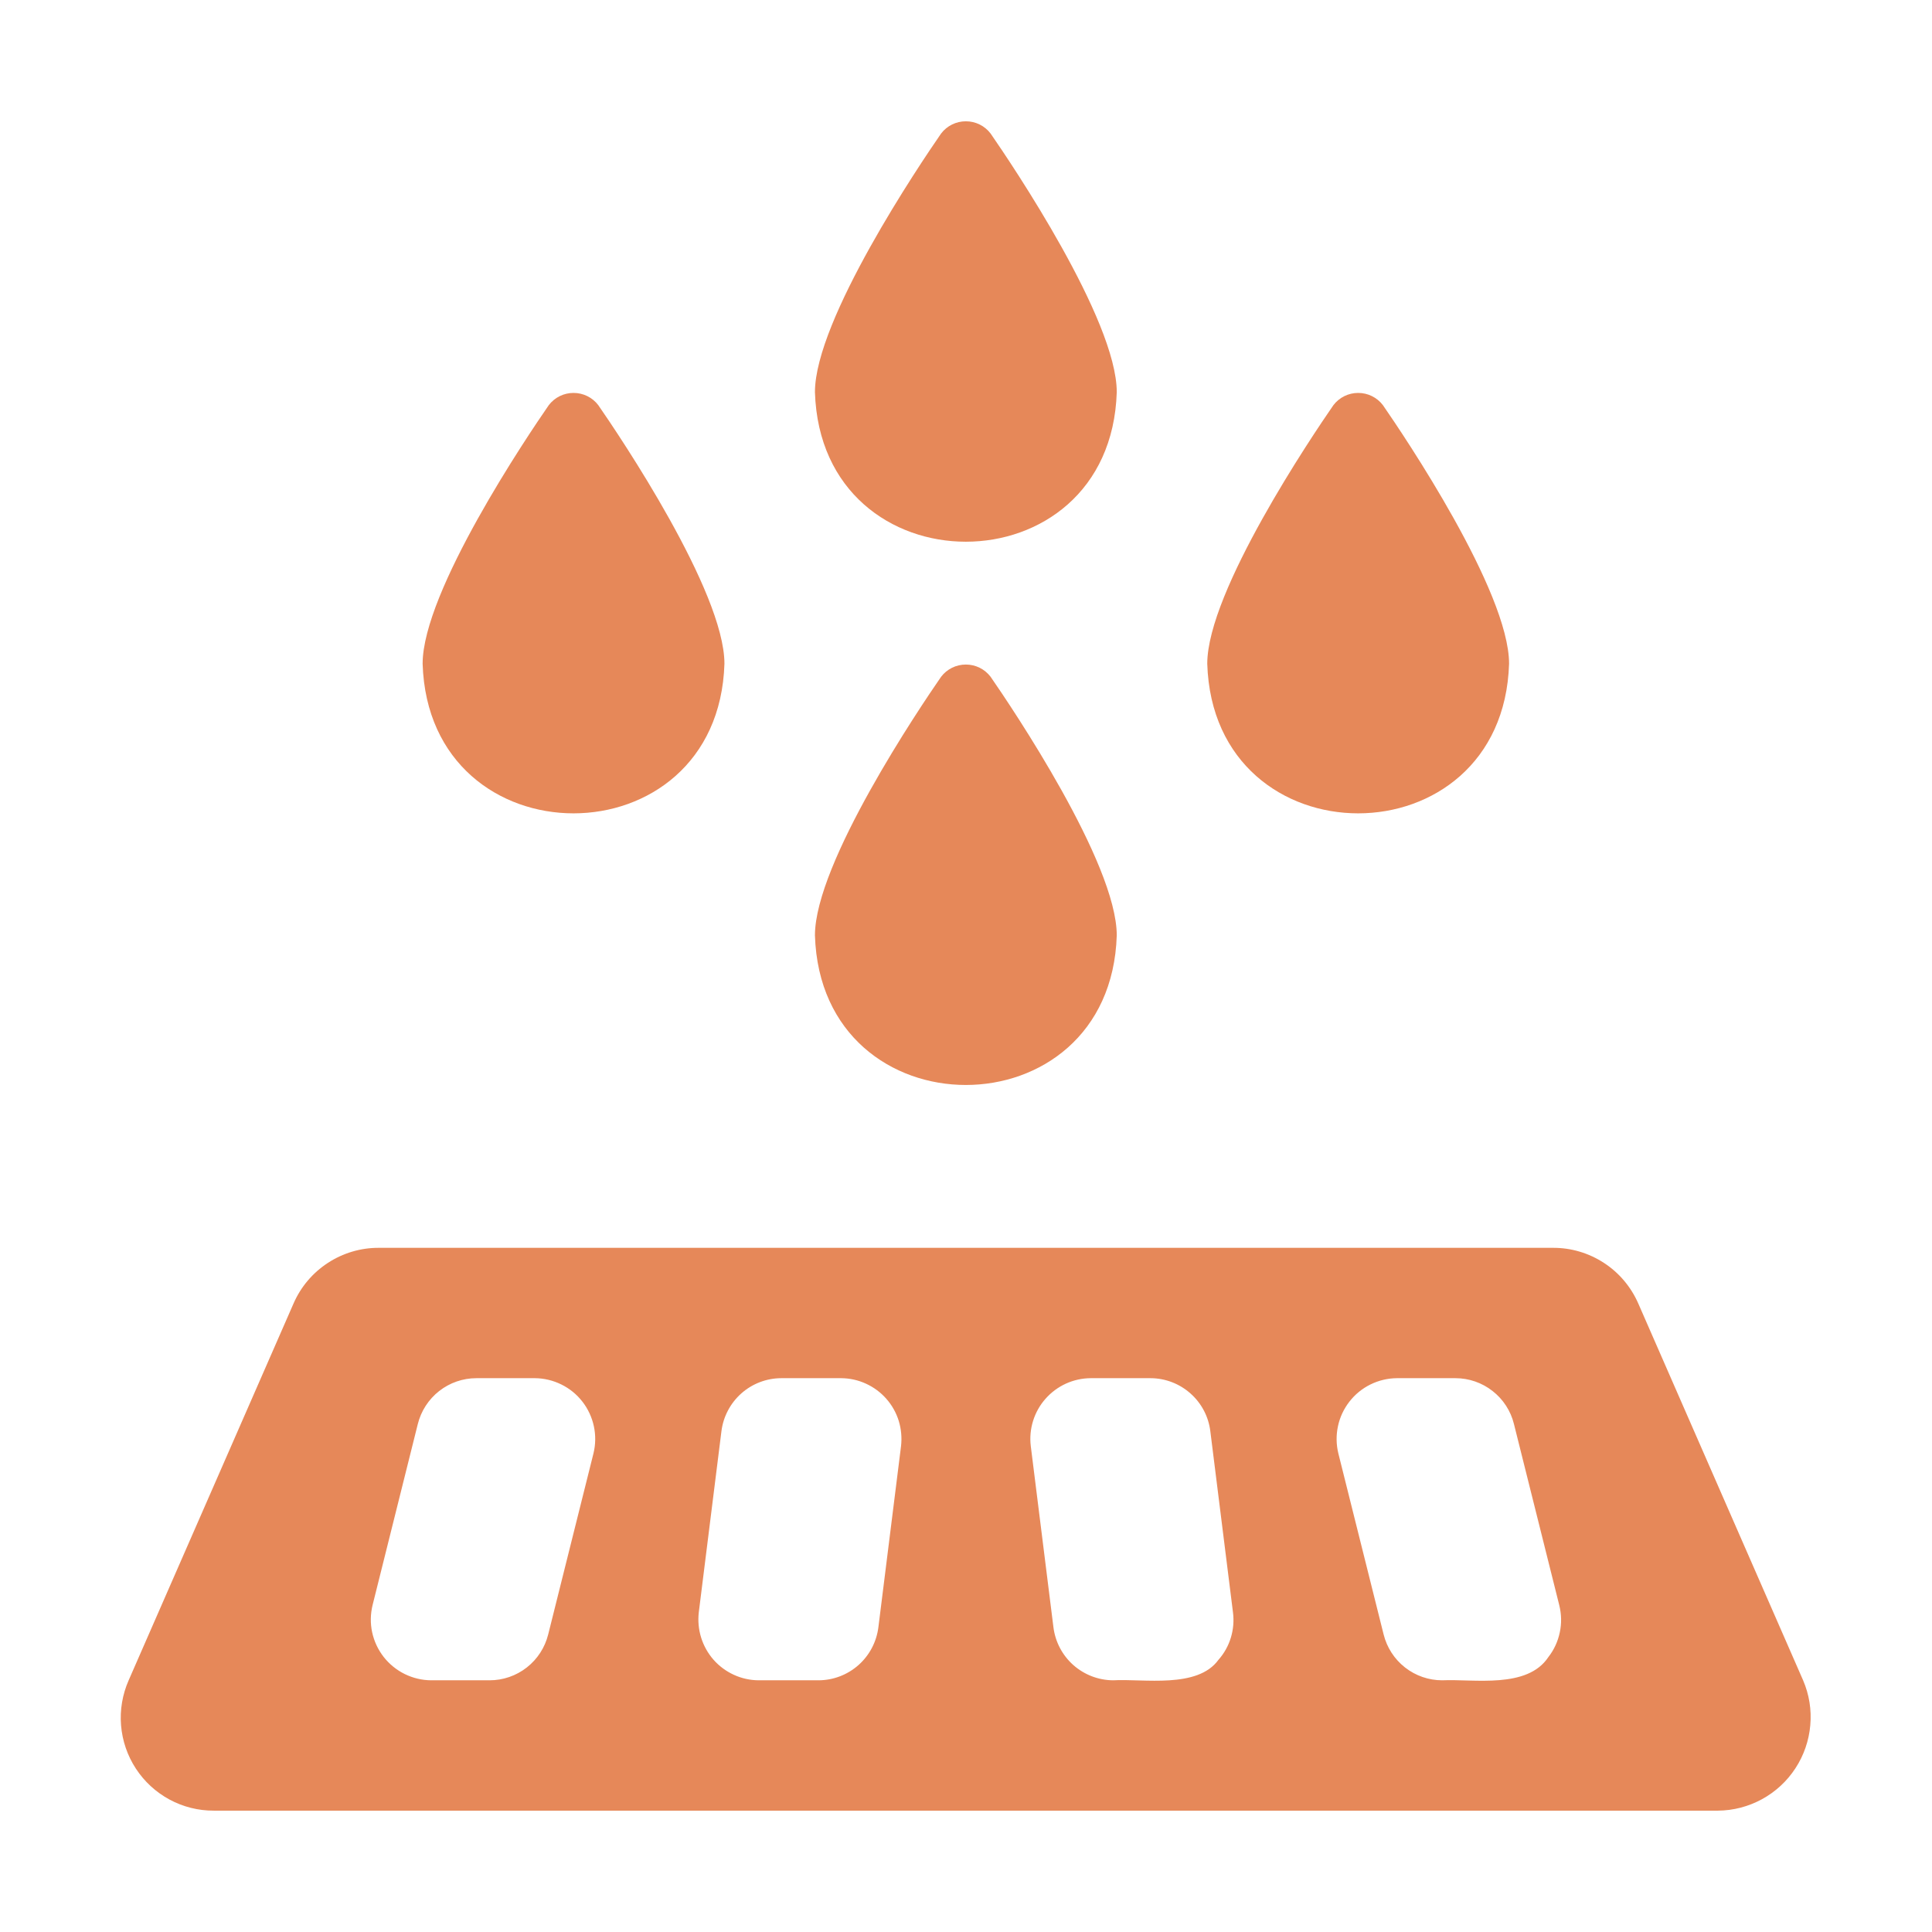
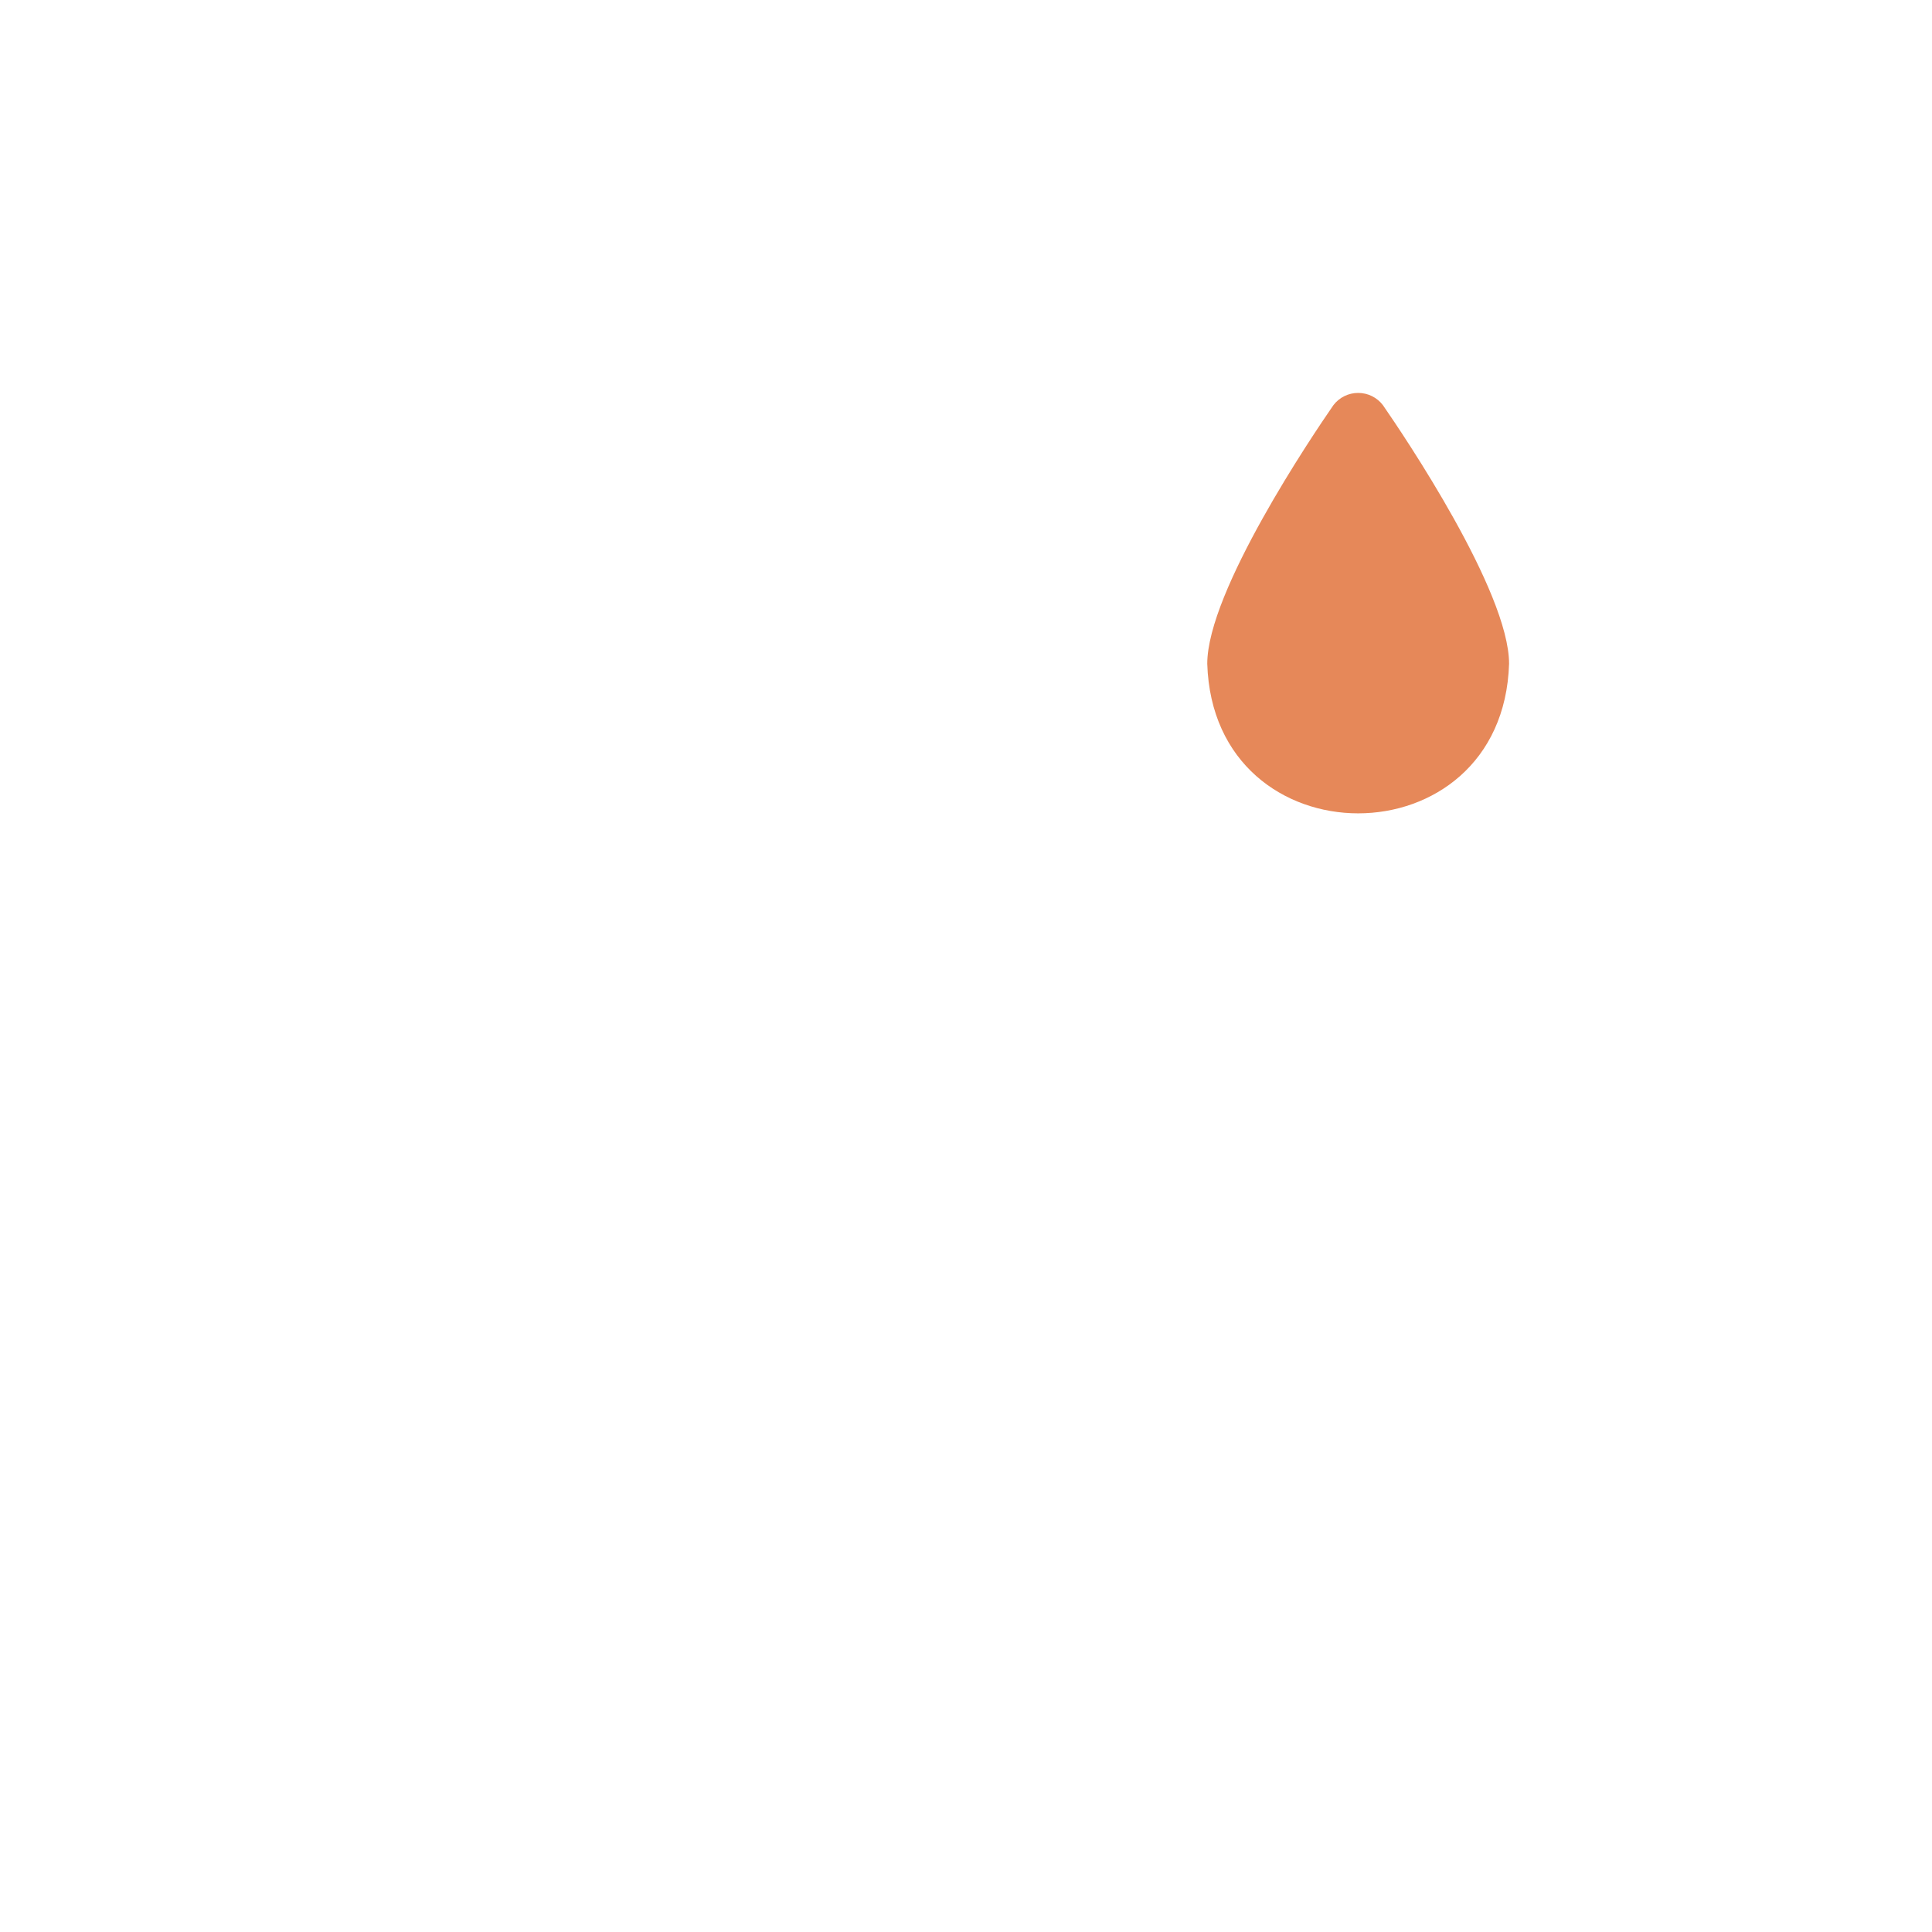
<svg xmlns="http://www.w3.org/2000/svg" width="32" height="32" viewBox="0 0 32 32" fill="none">
-   <path d="M29.865 27.831L27.136 21.592C27.016 21.317 26.819 21.082 26.567 20.918C26.316 20.754 26.022 20.666 25.721 20.668H6.276C5.975 20.666 5.681 20.754 5.43 20.918C5.178 21.082 4.98 21.317 4.861 21.592L2.131 27.831C2.028 28.065 1.984 28.322 2.005 28.577C2.026 28.833 2.11 29.079 2.25 29.293C2.39 29.508 2.582 29.684 2.807 29.806C3.033 29.928 3.285 29.991 3.541 29.99H28.456C28.711 29.988 28.961 29.922 29.185 29.8C29.409 29.677 29.599 29.502 29.738 29.288C29.878 29.074 29.962 28.829 29.984 28.575C30.007 28.321 29.966 28.066 29.865 27.831ZM9.83 24.072L9.08 27.071C9.026 27.288 8.902 27.48 8.726 27.618C8.55 27.756 8.333 27.831 8.11 27.831H7.14C6.989 27.83 6.839 27.794 6.703 27.727C6.567 27.66 6.448 27.563 6.354 27.443C6.261 27.323 6.196 27.184 6.164 27.036C6.132 26.887 6.135 26.734 6.171 26.586L6.92 23.587C6.974 23.37 7.099 23.177 7.274 23.04C7.45 22.902 7.667 22.827 7.89 22.827H8.86C9.012 22.828 9.161 22.864 9.297 22.931C9.434 22.998 9.553 23.095 9.646 23.215C9.739 23.334 9.804 23.474 9.836 23.622C9.868 23.771 9.866 23.924 9.83 24.072ZM14.924 23.952L14.549 26.951C14.519 27.193 14.402 27.416 14.22 27.578C14.037 27.74 13.803 27.83 13.559 27.831H12.564C12.423 27.83 12.283 27.799 12.155 27.74C12.026 27.681 11.911 27.596 11.818 27.49C11.725 27.384 11.655 27.259 11.613 27.124C11.571 26.989 11.558 26.846 11.574 26.706L11.949 23.707C11.979 23.465 12.096 23.242 12.278 23.08C12.46 22.918 12.695 22.828 12.939 22.827H13.934C14.075 22.828 14.215 22.859 14.343 22.918C14.472 22.977 14.587 23.062 14.68 23.168C14.774 23.274 14.844 23.399 14.886 23.534C14.927 23.669 14.94 23.811 14.924 23.952ZM20.182 27.491C19.834 27.974 18.939 27.802 18.438 27.831C18.194 27.83 17.959 27.739 17.777 27.578C17.595 27.416 17.478 27.193 17.448 26.951L17.073 23.952C17.056 23.811 17.069 23.669 17.111 23.534C17.153 23.399 17.223 23.274 17.317 23.168C17.41 23.062 17.525 22.977 17.653 22.918C17.782 22.859 17.922 22.828 18.063 22.827H19.058C19.301 22.828 19.536 22.918 19.718 23.08C19.901 23.242 20.018 23.465 20.047 23.707L20.422 26.706C20.44 26.846 20.428 26.989 20.387 27.124C20.346 27.26 20.276 27.385 20.182 27.491ZM25.646 27.446C25.296 27.976 24.416 27.807 23.887 27.831C23.663 27.831 23.447 27.756 23.271 27.618C23.095 27.48 22.971 27.288 22.917 27.071L22.167 24.072C22.131 23.924 22.129 23.771 22.161 23.622C22.192 23.474 22.258 23.334 22.351 23.215C22.444 23.095 22.563 22.998 22.699 22.931C22.835 22.864 22.985 22.828 23.137 22.827H24.107C24.33 22.827 24.547 22.902 24.722 23.04C24.898 23.177 25.023 23.37 25.076 23.587L25.826 26.586C25.863 26.734 25.867 26.888 25.835 27.037C25.804 27.186 25.74 27.326 25.646 27.446Z" fill="#E68859" />
-   <path d="M18.497 15.493C18.497 14.294 16.757 11.714 16.407 11.209C16.359 11.146 16.297 11.095 16.226 11.06C16.155 11.025 16.077 11.007 15.998 11.007C15.918 11.007 15.84 11.025 15.769 11.06C15.698 11.095 15.636 11.146 15.588 11.209C15.238 11.714 13.498 14.294 13.498 15.493C13.601 18.797 18.394 18.796 18.497 15.493Z" fill="#E68859" />
-   <path d="M11.999 10.994C11.999 9.795 10.259 7.215 9.909 6.71C9.861 6.647 9.799 6.596 9.728 6.561C9.657 6.526 9.579 6.508 9.499 6.508C9.42 6.508 9.342 6.526 9.271 6.561C9.2 6.596 9.138 6.647 9.09 6.71C8.74 7.215 7 9.795 7 10.994C7.103 14.298 11.896 14.297 11.999 10.994Z" fill="#E68859" />
  <path d="M24.995 10.994C24.995 9.795 23.255 7.215 22.905 6.71C22.857 6.647 22.795 6.596 22.724 6.561C22.653 6.526 22.575 6.508 22.495 6.508C22.416 6.508 22.338 6.526 22.267 6.561C22.196 6.596 22.134 6.647 22.086 6.71C21.736 7.215 19.996 9.795 19.996 10.994C20.099 14.298 24.892 14.297 24.995 10.994Z" fill="#E68859" />
-   <path d="M18.497 6.495C18.497 5.296 16.757 2.716 16.407 2.211C16.359 2.148 16.297 2.097 16.226 2.062C16.155 2.027 16.077 2.009 15.998 2.009C15.918 2.009 15.84 2.027 15.769 2.062C15.698 2.097 15.636 2.148 15.588 2.211C15.238 2.716 13.498 5.296 13.498 6.495C13.601 9.799 18.394 9.798 18.497 6.495Z" fill="#E68859" />
</svg>